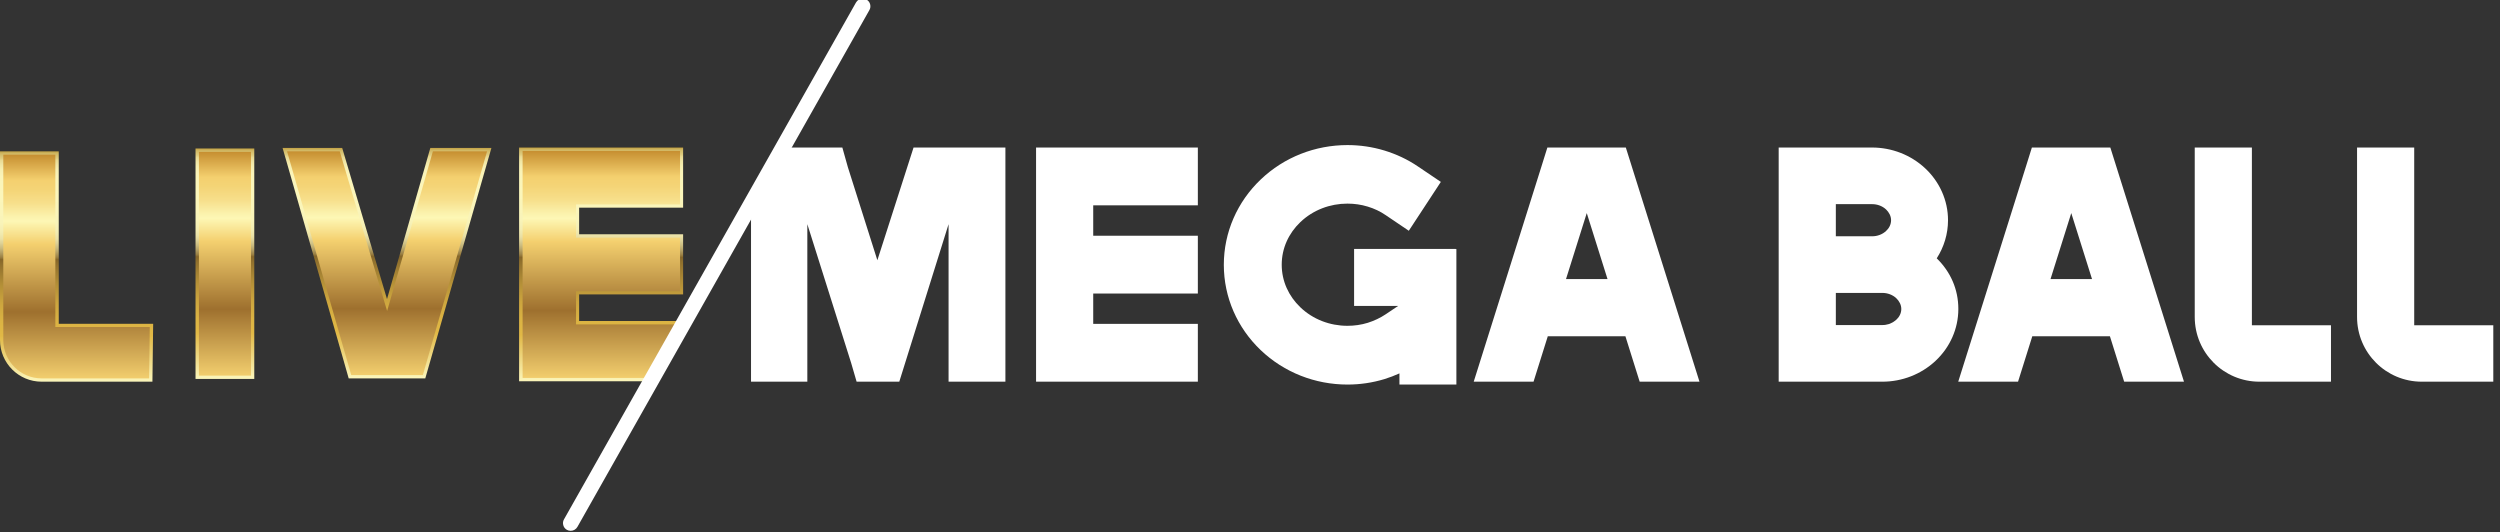
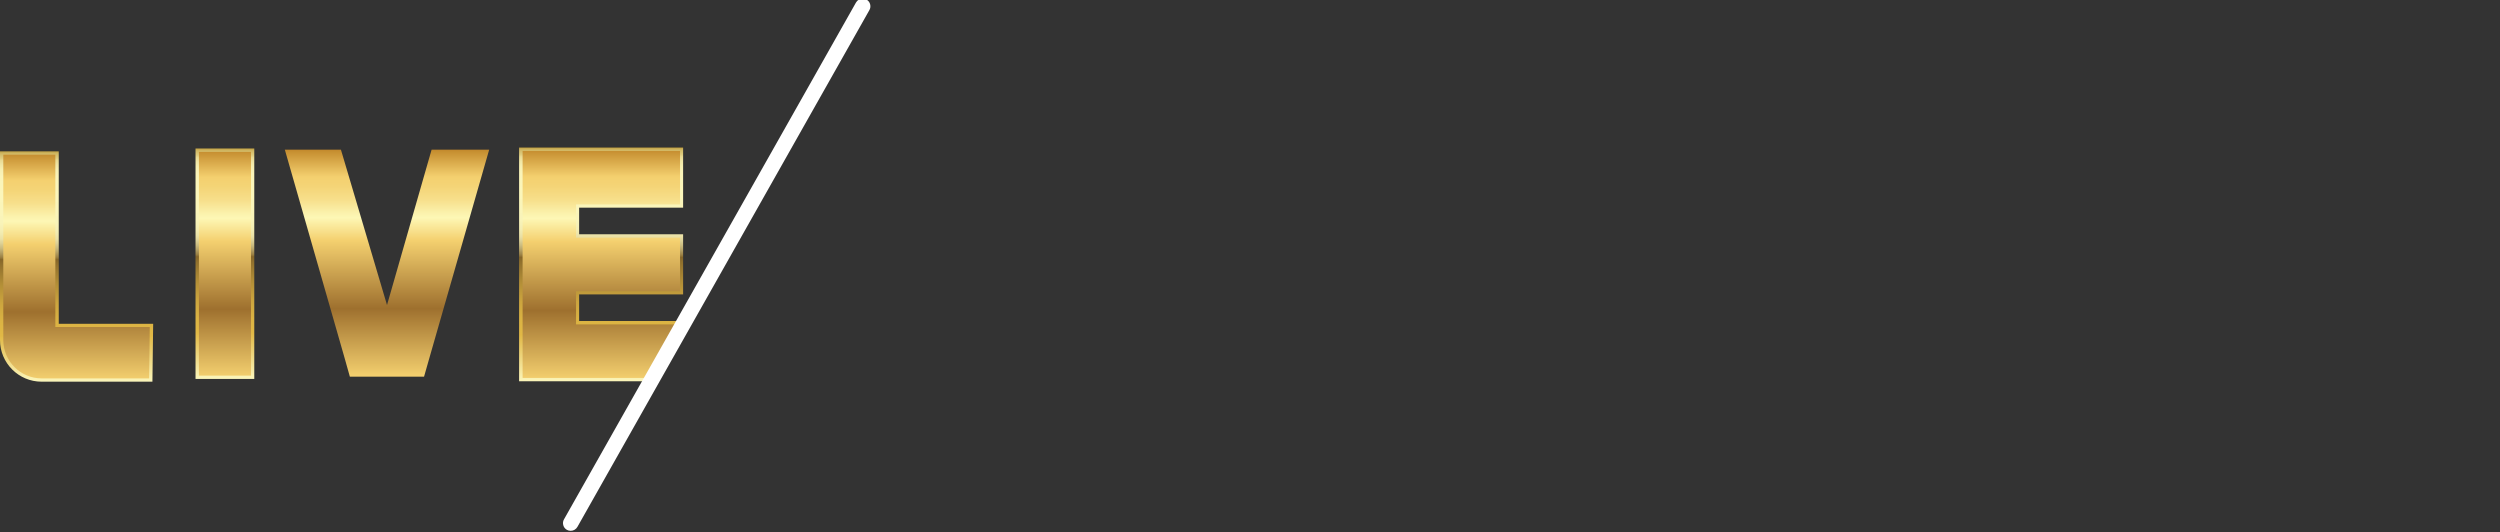
<svg xmlns="http://www.w3.org/2000/svg" xmlns:xlink="http://www.w3.org/1999/xlink" id="Logos" viewBox="0 0 234.88 50">
  <rect x="0" y="0" width="234.88" height="50" fill="#333333" stroke="none" />
  <defs>
    <clipPath id="clippath">
-       <polygon points="379.44 13.36 73.7 13.36 70.56 18.85 70.56 36.36 379.44 36.36 379.44 13.36" fill="none" />
-     </clipPath>
+       </clipPath>
    <linearGradient id="New_Gradient_Swatch_4" x1="7.19" y1="35.71" x2="7.19" y2="14.37" gradientUnits="userSpaceOnUse">
      <stop offset="0" stop-color="#f4d06f" />
      <stop offset=".3" stop-color="#9e702e" />
      <stop offset=".6" stop-color="#f4d06f" />
      <stop offset=".7" stop-color="#fdf7b5" />
      <stop offset=".72" stop-color="#fbf2ad" />
      <stop offset=".78" stop-color="#f7df8b" />
      <stop offset=".84" stop-color="#f4d476" />
      <stop offset=".88" stop-color="#f4d06f" />
      <stop offset=".99" stop-color="#c79032" />
      <stop offset="1" stop-color="#c2882b" />
    </linearGradient>
    <linearGradient id="linear-gradient" x1="7.19" y1="14.22" x2="7.19" y2="35.86" gradientUnits="userSpaceOnUse">
      <stop offset="0" stop-color="#bd9b3a" />
      <stop offset="0" stop-color="#c2a244" />
      <stop offset=".01" stop-color="#d1b864" />
      <stop offset=".03" stop-color="#decc7f" />
      <stop offset=".04" stop-color="#e9db95" />
      <stop offset=".06" stop-color="#f1e7a6" />
      <stop offset=".08" stop-color="#f6efb2" />
      <stop offset=".11" stop-color="#faf4b9" />
      <stop offset=".19" stop-color="#fbf6bb" />
      <stop offset=".31" stop-color="#f9f4b9" />
      <stop offset=".35" stop-color="#f3edb2" />
      <stop offset=".38" stop-color="#eae1a6" />
      <stop offset=".4" stop-color="#dcd095" />
      <stop offset=".42" stop-color="#cabb7f" />
      <stop offset=".44" stop-color="#b4a064" />
      <stop offset=".46" stop-color="#9a8044" />
      <stop offset=".47" stop-color="#85662a" />
      <stop offset=".49" stop-color="#90702d" />
      <stop offset=".58" stop-color="#b38f37" />
      <stop offset=".66" stop-color="#cca53e" />
      <stop offset=".74" stop-color="#dbb343" />
      <stop offset=".8" stop-color="#e1b845" />
      <stop offset="1" stop-color="#fbf6bb" />
    </linearGradient>
    <linearGradient id="New_Gradient_Swatch_4-2" x1="21.13" y1="35.45" x2="21.13" y2="14.11" xlink:href="#New_Gradient_Swatch_4" />
    <linearGradient id="linear-gradient-2" x1="21.13" y1="13.95" x2="21.13" y2="35.6" xlink:href="#linear-gradient" />
    <linearGradient id="New_Gradient_Swatch_4-3" x1="36.36" y1="35.39" x2="36.36" y2="14.06" xlink:href="#New_Gradient_Swatch_4" />
    <linearGradient id="linear-gradient-3" x1="36.36" y1="13.9" x2="36.36" y2="35.55" xlink:href="#linear-gradient" />
    <linearGradient id="New_Gradient_Swatch_4-4" x1="56.48" y1="35.67" x2="56.48" y2="14.02" xlink:href="#New_Gradient_Swatch_4" />
    <linearGradient id="linear-gradient-4" x1="56.48" y1="13.86" x2="56.48" y2="35.82" xlink:href="#linear-gradient" />
  </defs>
  <g clip-path="url(#clippath)">
-     <path d="m145.44,31.59h7.27l1.34,4.27h5.62l-6.92-22h-7.37l-.56,1.79-6.36,20.21h5.62l1.34-4.27Zm1.69-5.37l1.95-6.2,1.95,6.2h-3.9Z" fill="#fff" />
    <path d="m190.96,31.59h7.27l1.34,4.27h5.62l-6.92-22h-7.37l-.56,1.79-6.36,20.21h5.62l1.34-4.27Zm1.69-5.37l1.95-6.2,1.95,6.2h-3.9Z" fill="#fff" />
    <path d="m181.84,33.91c1.36-1.27,2.15-3.02,2.15-4.88s-.74-3.5-2.03-4.76c.68-1.06,1.06-2.29,1.06-3.58,0-1.86-.79-3.61-2.15-4.88-1.35-1.26-3.14-1.95-4.99-1.95h-8.77v22h9.74c1.85,0,3.64-.69,4.99-1.95Zm-9.36-14.73h3.41c.48,0,.96.17,1.31.5.28.27.47.62.47,1.01s-.18.75-.47,1.01c-.35.33-.83.5-1.31.5h-3.41v-3.02Zm5.68,10.86c-.06.05-.12.1-.18.14-.04.03-.08.06-.13.09-.06.03-.12.06-.18.09-.04.02-.09.04-.13.06-.07.03-.14.04-.22.06-.04,0-.08.02-.12.03-.11.02-.23.03-.35.03h-4.37v-3.02h4.37c.48,0,.96.17,1.31.5.28.27.47.62.47,1.01s-.18.75-.47,1.01Z" fill="#fff" />
    <polygon points="112.54 30.43 102.71 30.43 102.71 27.58 112.54 27.58 112.54 22.15 102.71 22.15 102.71 19.29 112.54 19.29 112.54 13.86 97.34 13.86 97.34 35.86 112.54 35.86 112.54 30.43" fill="#fff" />
    <path d="m136.76,23.39h-9.54v5.35h4.14l-1.16.78c-.52.35-1.1.62-1.7.81-.62.19-1.26.28-1.91.28-1.64,0-3.23-.6-4.42-1.74-1.1-1.05-1.75-2.46-1.75-4s.65-2.95,1.75-4c1.19-1.14,2.79-1.74,4.42-1.74.65,0,1.29.09,1.91.28.6.18,1.18.45,1.7.81l2.16,1.46,3.01-4.59-2.15-1.45c-.97-.66-2.04-1.16-3.16-1.5-1.12-.34-2.29-.51-3.46-.51-3.03,0-5.95,1.13-8.16,3.24h0,0c-2.19,2.09-3.46,4.95-3.46,8.01s1.27,5.92,3.46,8.01c2.21,2.11,5.13,3.24,8.16,3.24,1.17,0,2.34-.17,3.46-.51.49-.15.96-.33,1.42-.54v1.05h5.35v-12.73h-.07Z" fill="#fff" />
    <path d="m219,30.56h-7.43V13.86h-5.37v15.92c0,3.36,2.72,6.08,6.08,6.08h6.72v-5.3Z" fill="#fff" />
    <path d="m234.25,30.56h-7.43V13.86h-5.37v15.92c0,3.36,2.72,6.08,6.08,6.08h6.72v-5.3Z" fill="#fff" />
    <polygon points="94.46 35.86 94.46 13.86 85.83 13.86 82.43 24.45 79.66 15.71 79.14 13.86 70.51 13.86 70.51 35.86 75.85 35.86 75.85 21.06 79.97 34.11 80.48 35.86 84.49 35.86 89.12 21.06 89.12 35.86 94.46 35.86" fill="#fff" />
  </g>
  <g>
    <g>
      <path d="m5.36,14.37H.16v17.58c0,2.07,1.68,3.76,3.76,3.76h10.25l.07-5.14H5.36V14.37Z" fill="url(#New_Gradient_Swatch_4)" />
      <path d="m14.32,35.86H3.91c-2.16,0-3.91-1.75-3.91-3.91V14.22h5.52v16.2h8.87l-.07,5.45ZM.31,14.53v17.42c0,1.99,1.62,3.6,3.6,3.6h10.1l.06-4.83H5.2V14.53H.31Z" fill="url(#linear-gradient)" />
    </g>
    <g>
      <polygon points="18.53 14.11 18.53 35.45 23.73 35.45 23.73 14.11 23.67 14.11 18.53 14.11" fill="url(#New_Gradient_Swatch_4-2)" />
      <path d="m23.89,35.6h-5.52V13.95h5.52v21.65Zm-5.2-.31h4.89V14.27h-4.89v21.02Z" fill="url(#linear-gradient-2)" />
    </g>
    <g>
      <polygon points="36.36 28.66 32.03 14.06 26.76 14.06 32.34 33.51 32.87 35.39 39.84 35.39 40.35 33.6 45.96 14.06 40.55 14.06 36.36 28.66" fill="url(#New_Gradient_Swatch_4-3)" />
-       <path d="m39.96,35.55h-7.2l-.57-2-5.64-19.65h5.6l4.21,14.2,4.07-14.2h5.74l-6.21,21.64Zm-6.96-.31h6.73l.48-1.68,5.55-19.34h-5.09l-4.3,15-4.45-15h-4.95l6.03,21.02Z" fill="url(#linear-gradient-3)" />
    </g>
    <g>
      <polygon points="64.04 30.65 64.04 30.32 54.27 30.32 54.27 27.51 64.04 27.51 64.04 22.17 54.27 22.17 54.27 19.36 64.04 19.36 64.04 14.02 48.93 14.02 48.93 35.67 61.12 35.67 64.04 30.65" fill="url(#New_Gradient_Swatch_4-4)" />
      <path d="m61.21,35.82h-12.44V13.86h15.41v5.65h-9.77v2.5h9.77v5.65h-9.77v2.5h9.77v.53l-2.98,5.13Zm-12.12-.31h11.95l2.85-4.9v-.13h-9.77v-3.12h9.77v-5.03h-9.77v-3.12h9.77v-5.03h-14.79v21.34Z" fill="url(#linear-gradient-4)" />
    </g>
  </g>
  <path d="m81.75.4c-.05-.19-.17-.34-.34-.44-.11-.06-.23-.09-.36-.09-.26,0-.5.14-.63.37l-27.43,48.55c-.1.17-.12.36-.07.55.05.19.17.34.34.44.11.06.23.09.36.09.26,0,.5-.14.63-.37L81.68.95c.1-.17.12-.36.07-.55Z" fill="#fff" />
</svg>